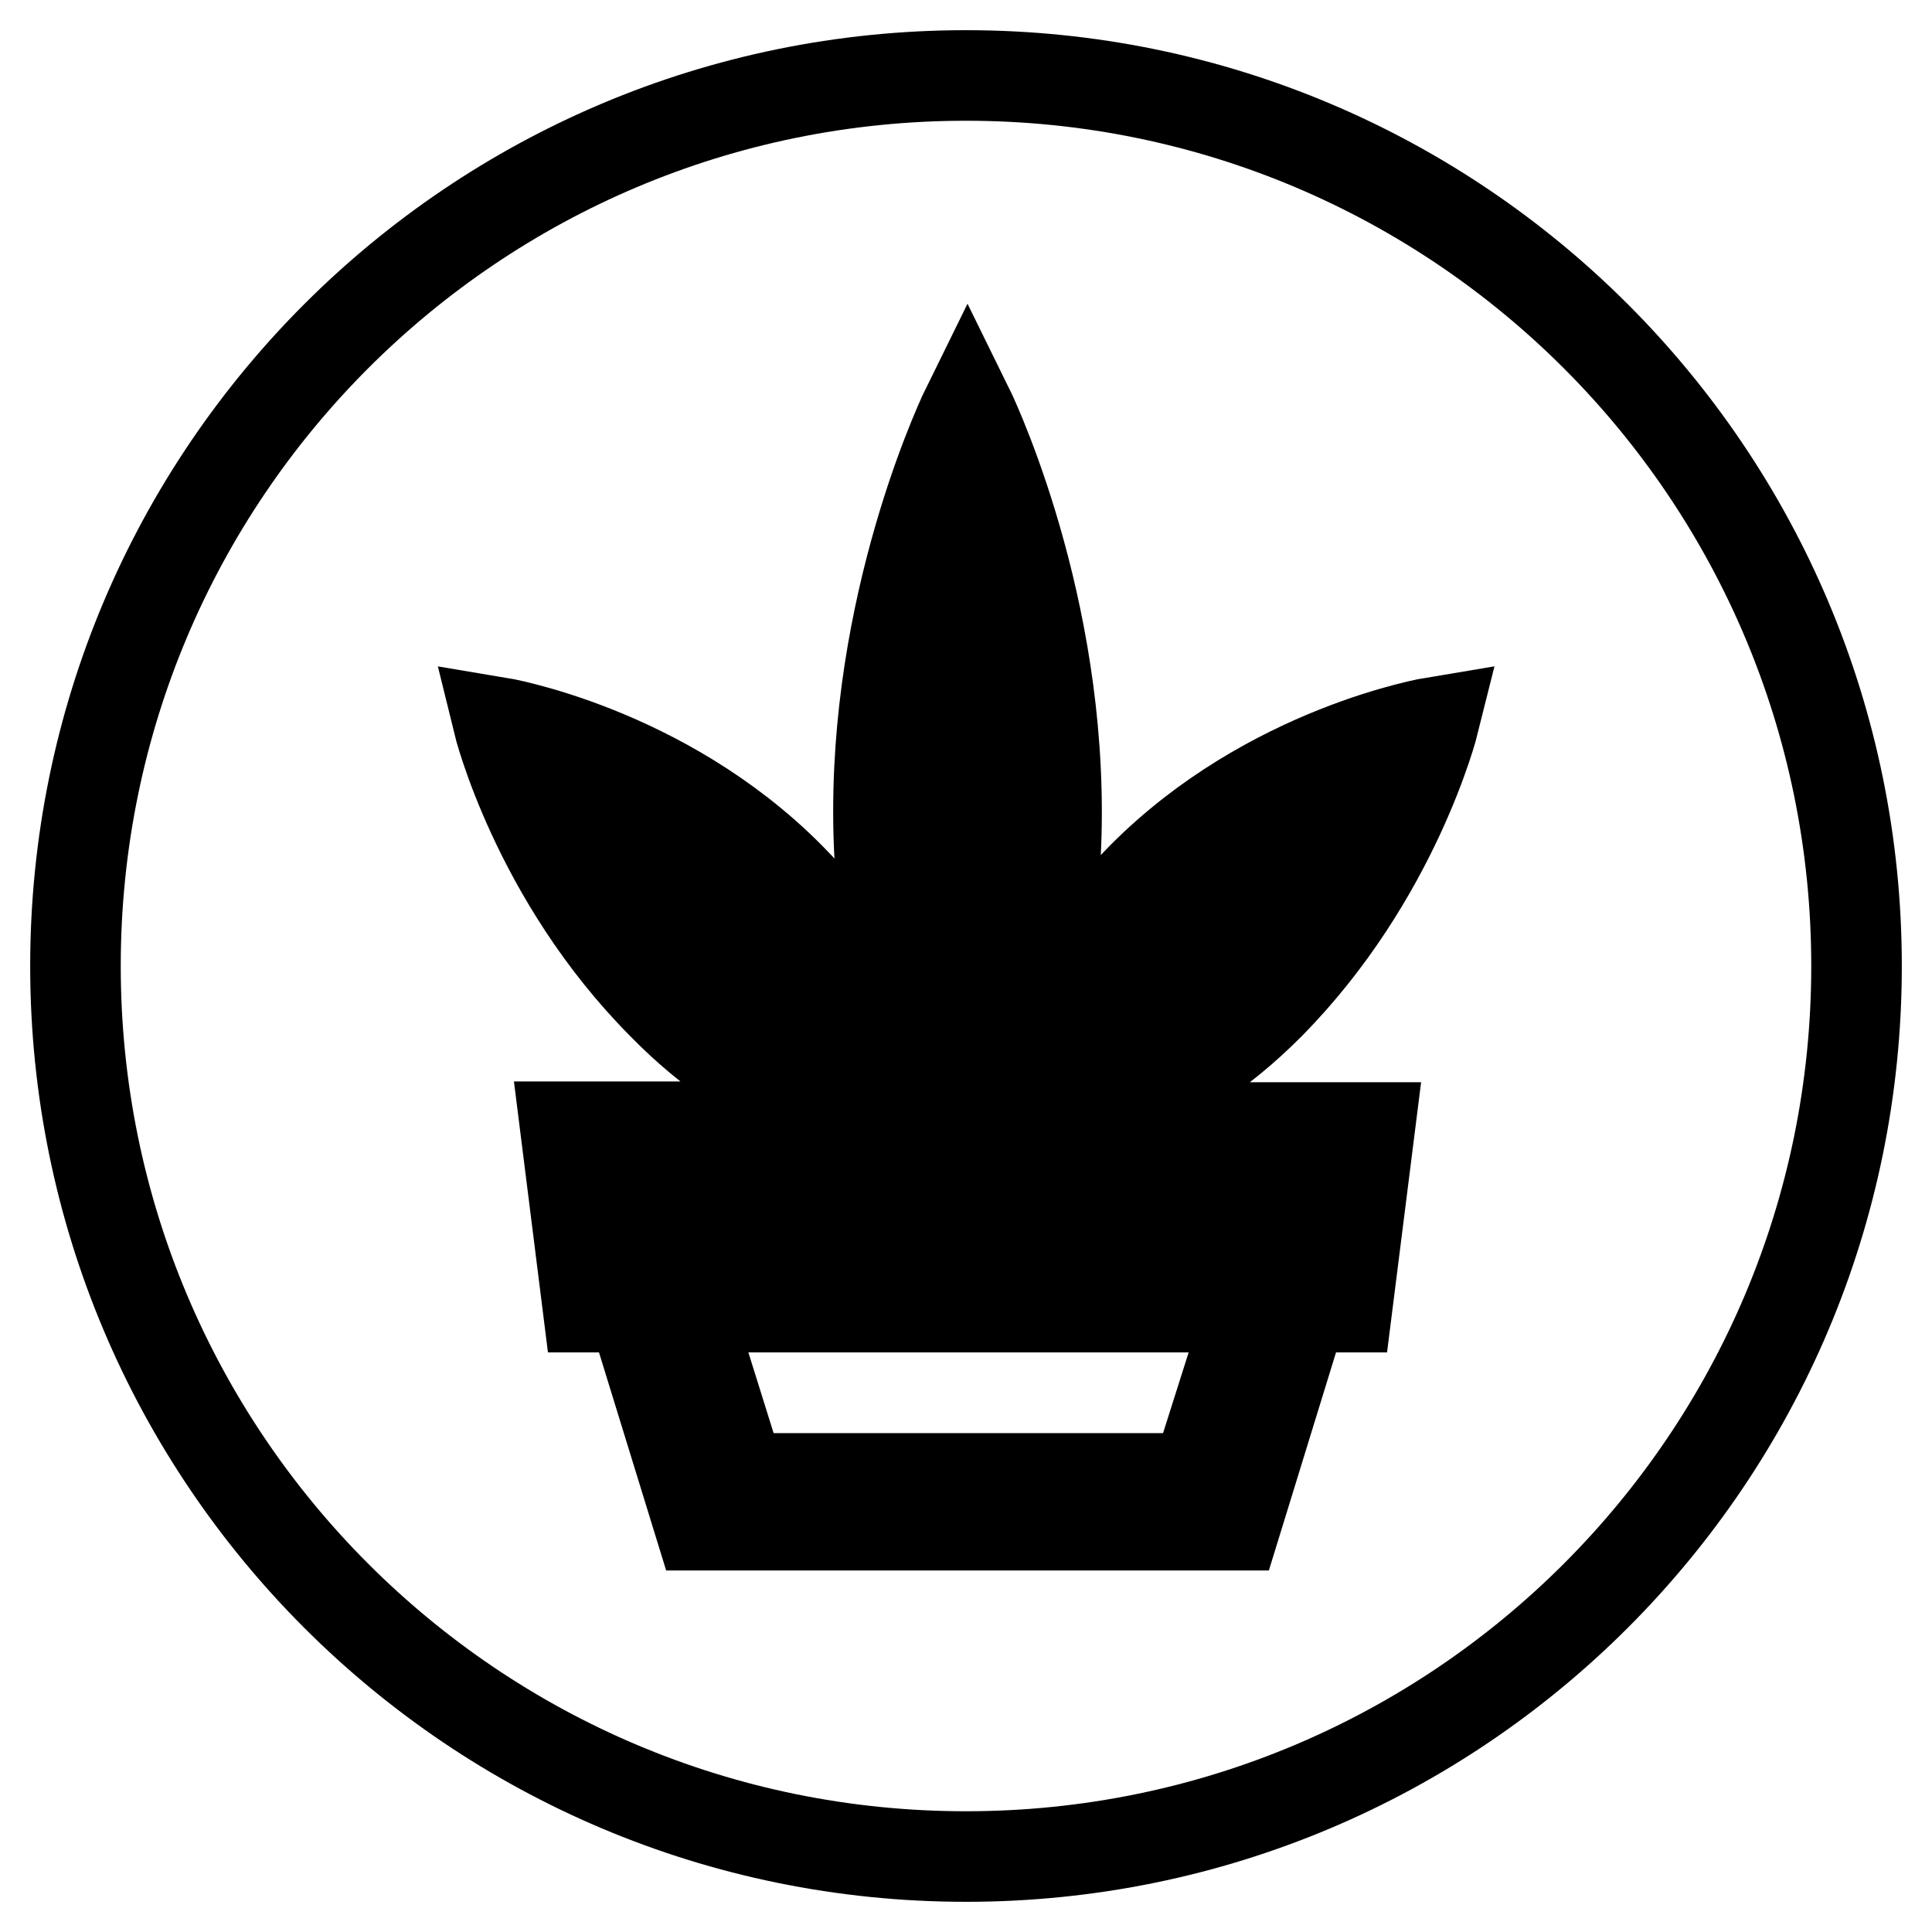
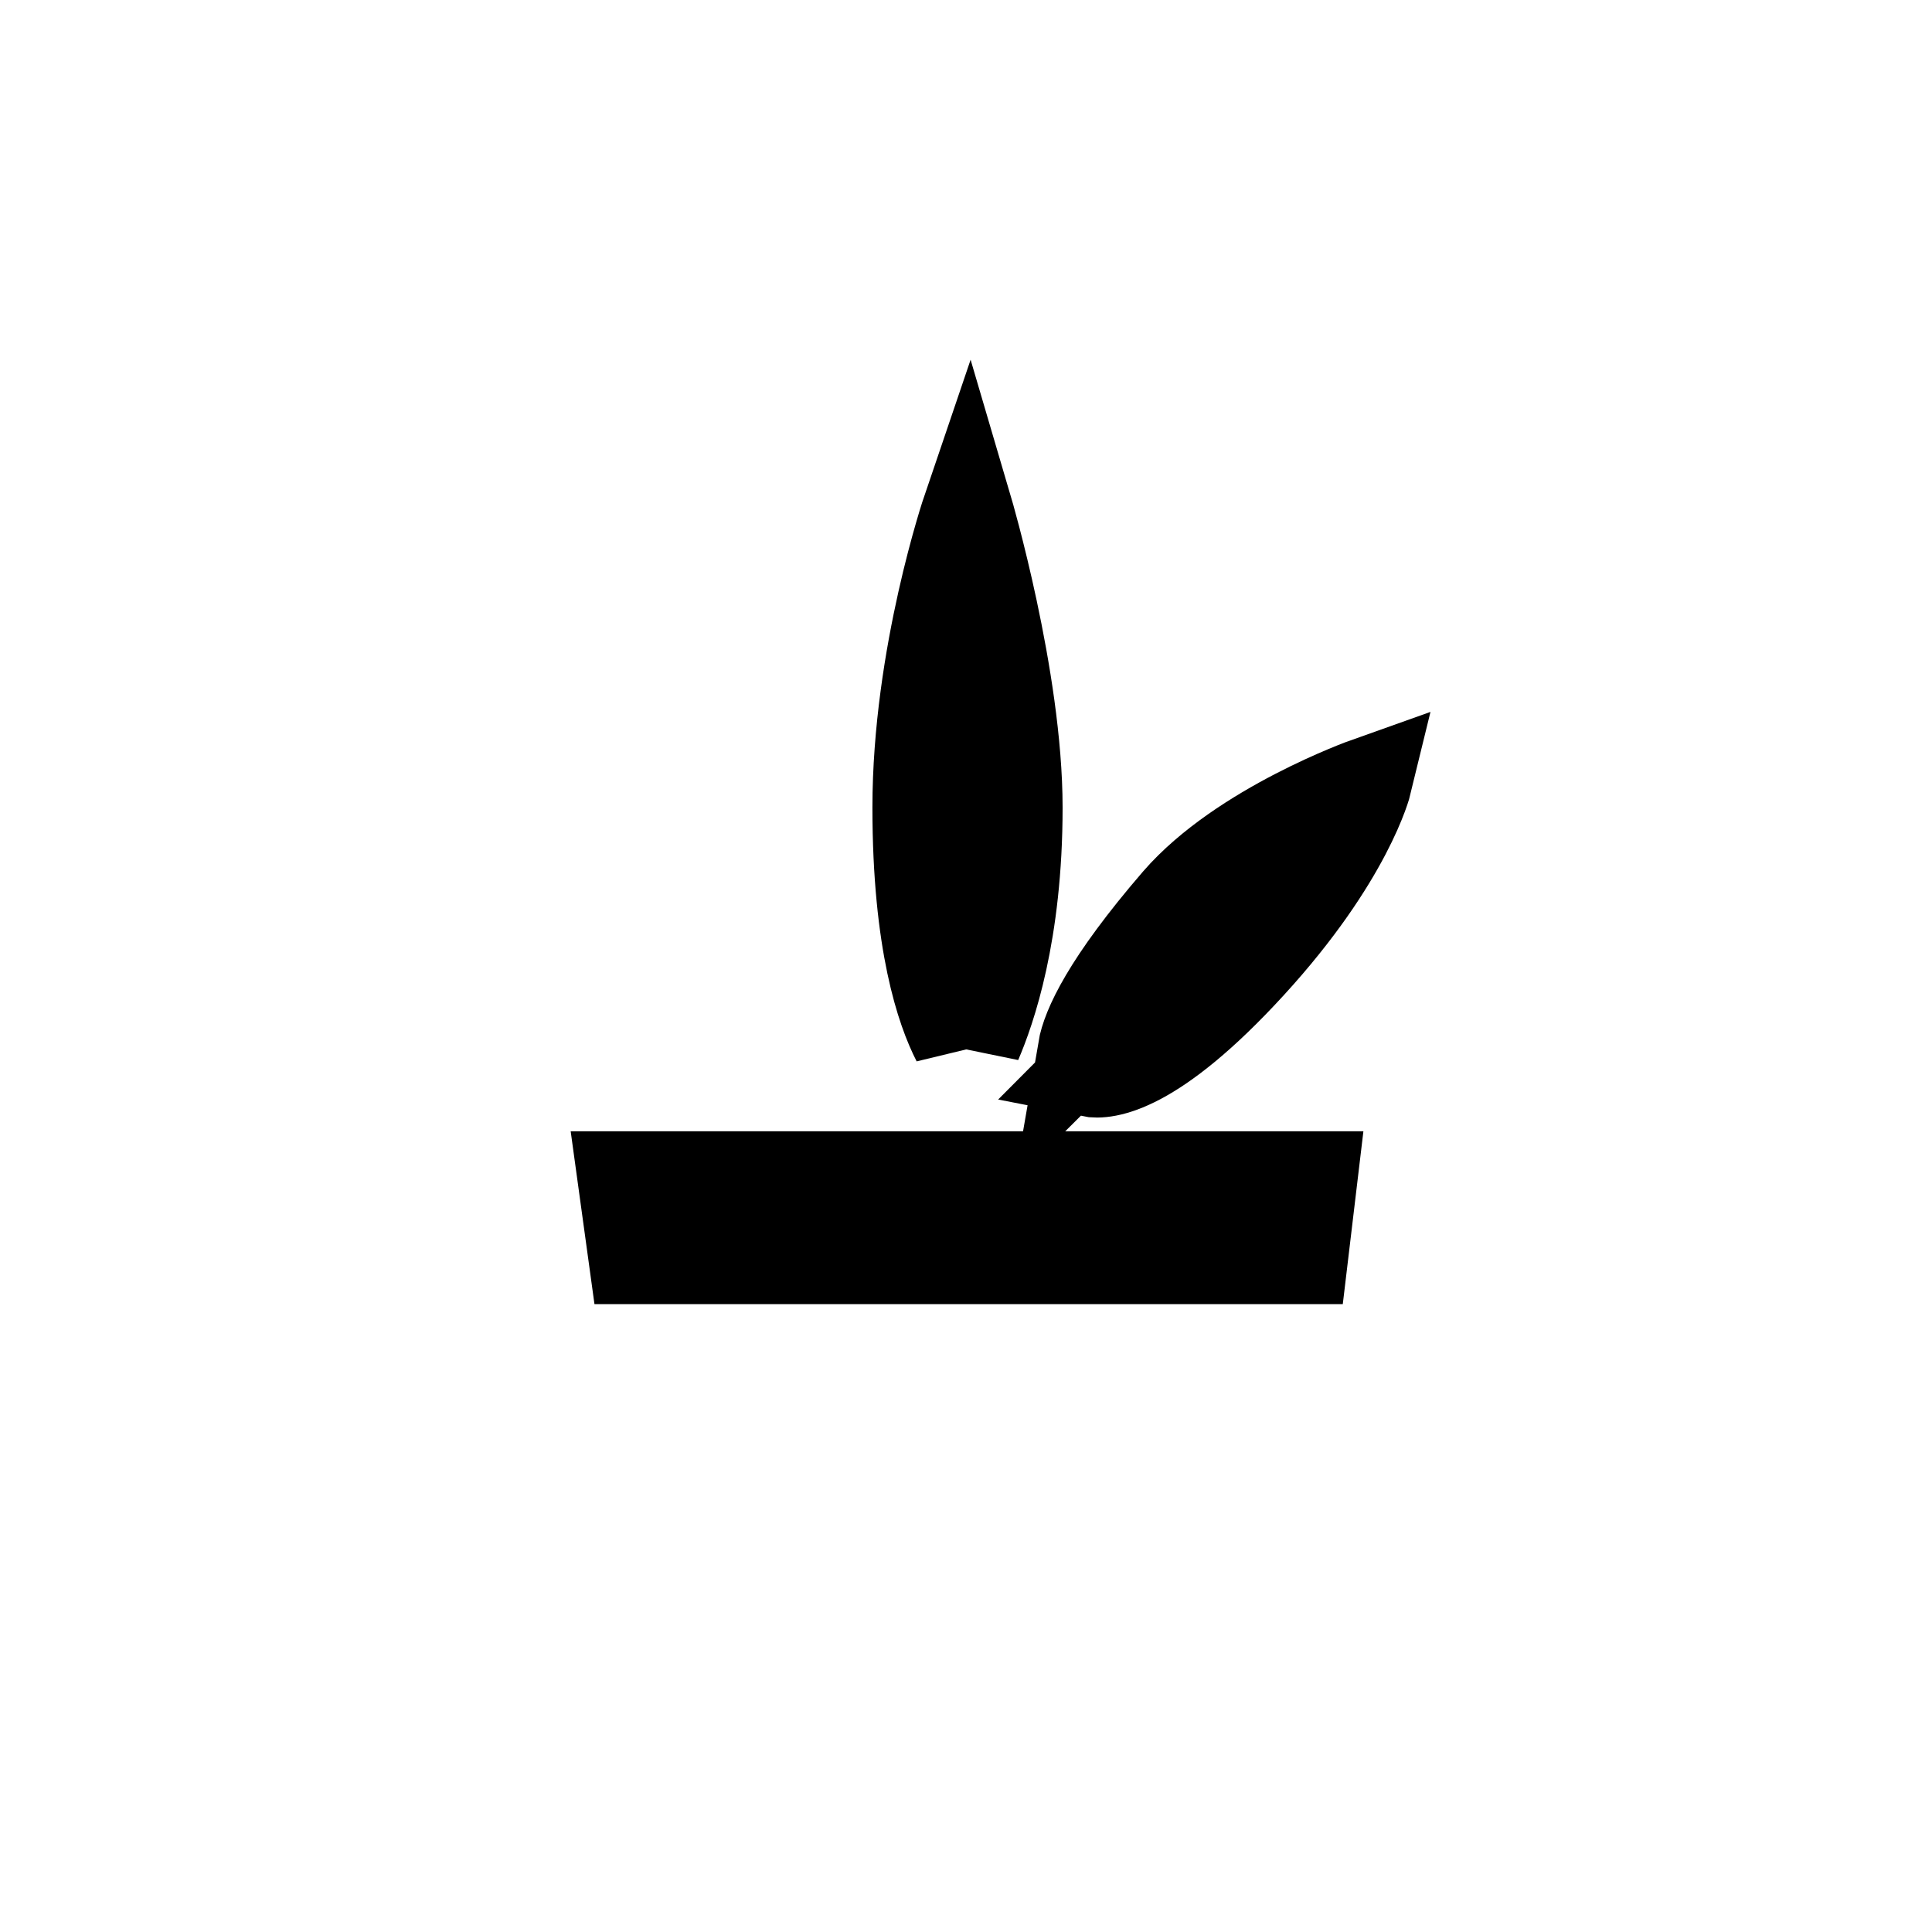
<svg xmlns="http://www.w3.org/2000/svg" version="1.1" x="0px" y="0px" viewBox="0 0 256 256" enable-background="new 0 0 256 256" xml:space="preserve">
  <g>
    <g>
      <path stroke-width="12" fill-opacity="0" stroke="#000000" d="M84,166.8h88.6l1.3-10.9H82.5L84,166.8z" />
-       <path stroke-width="12" fill-opacity="0" stroke="#000000" d="M98.1,195.9h60.4l7.2-22.7H91L98.1,195.9z" />
-       <path stroke-width="12" fill-opacity="0" stroke="#000000" d="M111.6,142l-20.5-20.5l1.8-1.8l19.5,19.5c-0.5-2.9-3-8.8-12.5-19.7c-8.5-9.8-25.1-15.7-25.1-15.7s2.4,9.9,15.4,24.1C103.2,142,109.6,142.4,111.6,142z" />
      <path stroke-width="12" fill-opacity="0" stroke="#000000" d="M134.8,107c0-17.1-6.6-39.5-6.6-39.5s-6.6,19.4-6.6,39.5c0,18,3.2,27,5.2,30.9V95.7h2.6v42.4C131.2,133.9,134.8,123.7,134.8,107z" />
-       <path stroke-width="12" fill-opacity="0" stroke="#000000" d="M128,10C62.8,10,10,62.8,10,128c0,65.2,52.8,118,118,118c65.2,0,118-52.8,118-118C246,62.8,193.2,10,128,10z M104.6,116.2c13.3,13.4,14.7,25.5,14.7,29.9l0,0c0,1.1-0.1,1.8-0.1,1.8s-0.6,0.1-1.8,0.1l0,0l0,0c-4.4,0-16.4-1.4-29.6-14.9c-16.8-16.9-21.8-37.4-21.8-37.4S87.8,99.3,104.6,116.2z M178.5,173.2h-5.9l-8.9,28.9h-71l-8.9-28.9h-5.9l-3-23.9h53.3c0,0-11.8-11.9-11.8-41.8c0-29.8,11.8-53.7,11.8-53.7S140,77.7,140,107.6c0,29.8-11.8,41.8-11.8,41.8h53.3L178.5,173.2z M168.2,133.1c-13.3,13.4-25.3,14.8-29.6,14.9l0,0l0,0c-1.1,0-1.8-0.1-1.8-0.1s-0.1-0.6-0.1-1.8l0,0l0,0c0-4.4,1.4-16.5,14.7-29.9C168.2,99.3,190,95.7,190,95.7S184.9,116.2,168.2,133.1z" />
      <path stroke-width="12" fill-opacity="0" stroke="#000000" d="M163,119.7l1.8,1.8L144.4,142c2,0.4,8.4-0.1,21.3-14.2c13-14.2,15.4-24.1,15.4-24.1s-16.6,5.9-25.1,15.7c-9.4,10.9-12,16.8-12.5,19.7L163,119.7z" />
    </g>
  </g>
</svg>